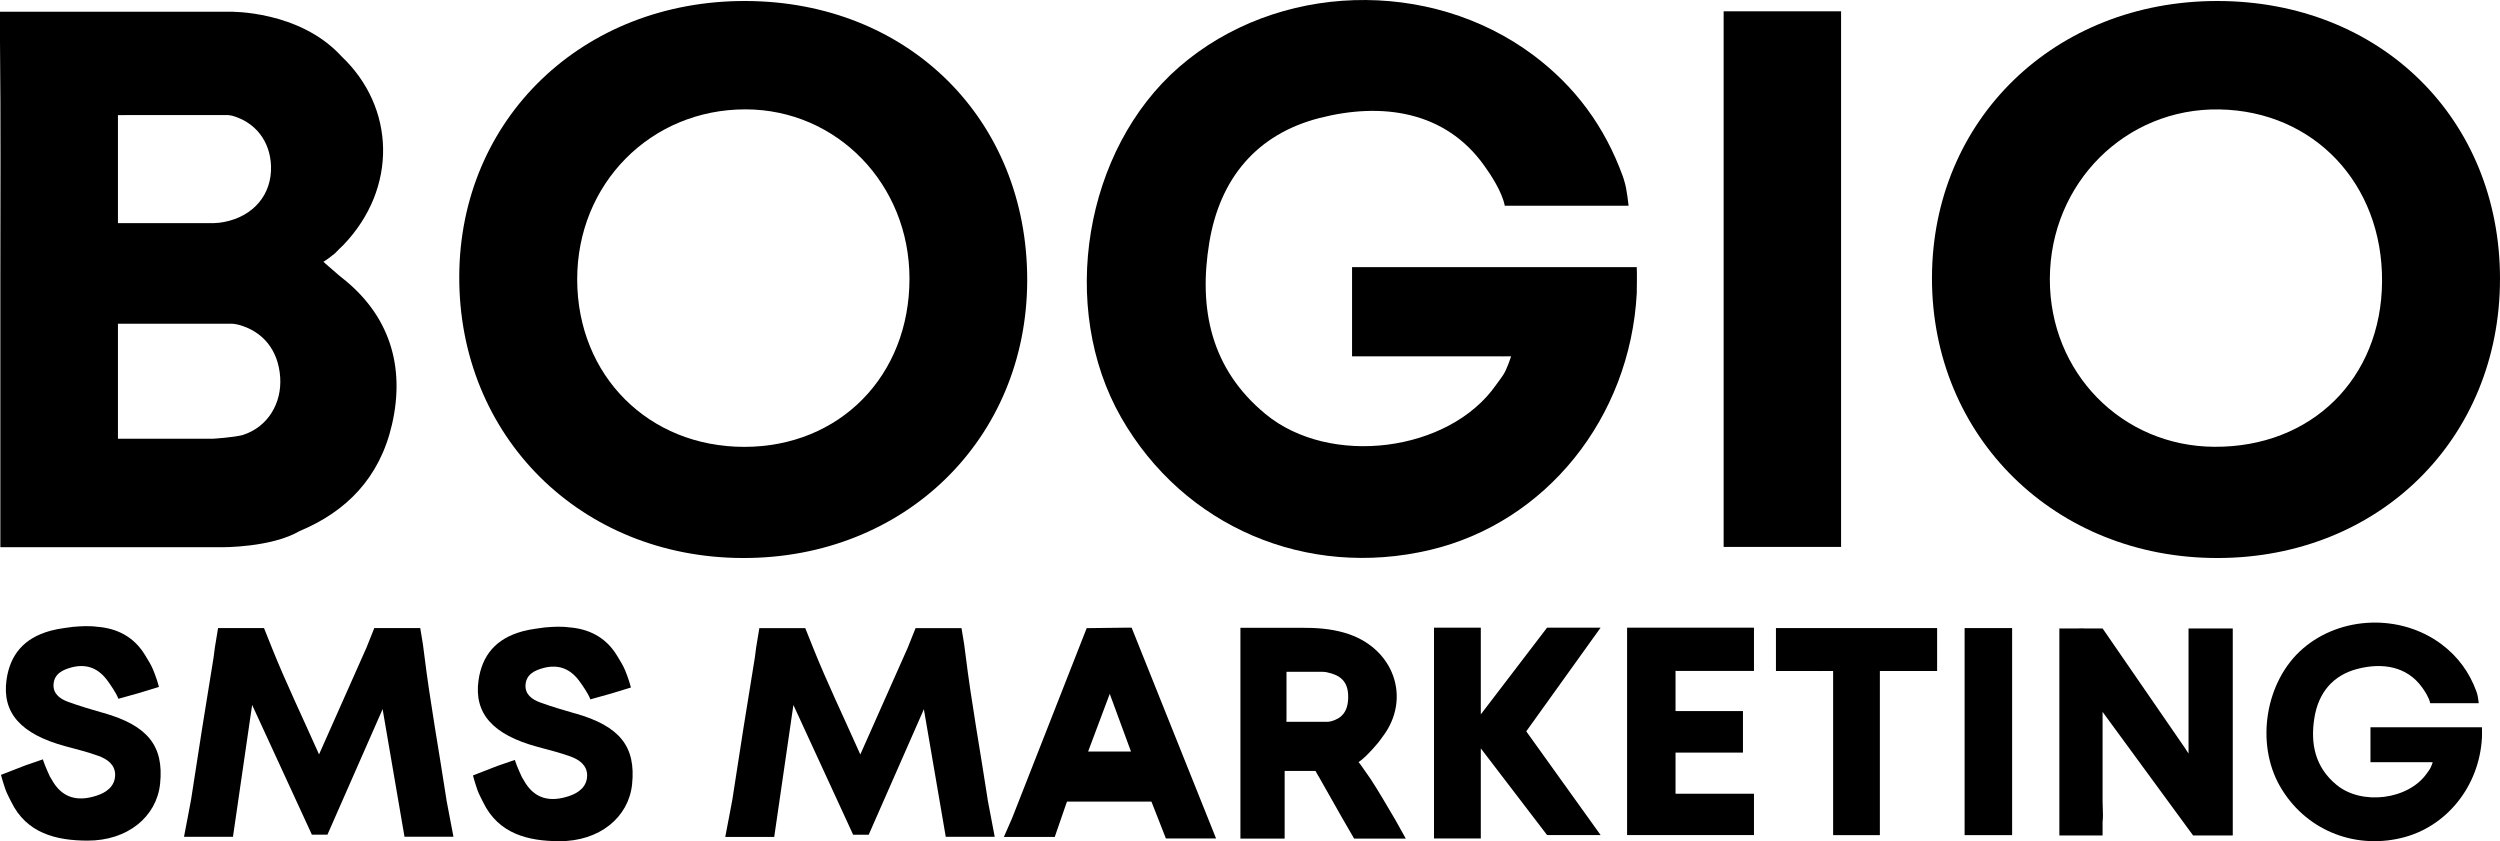
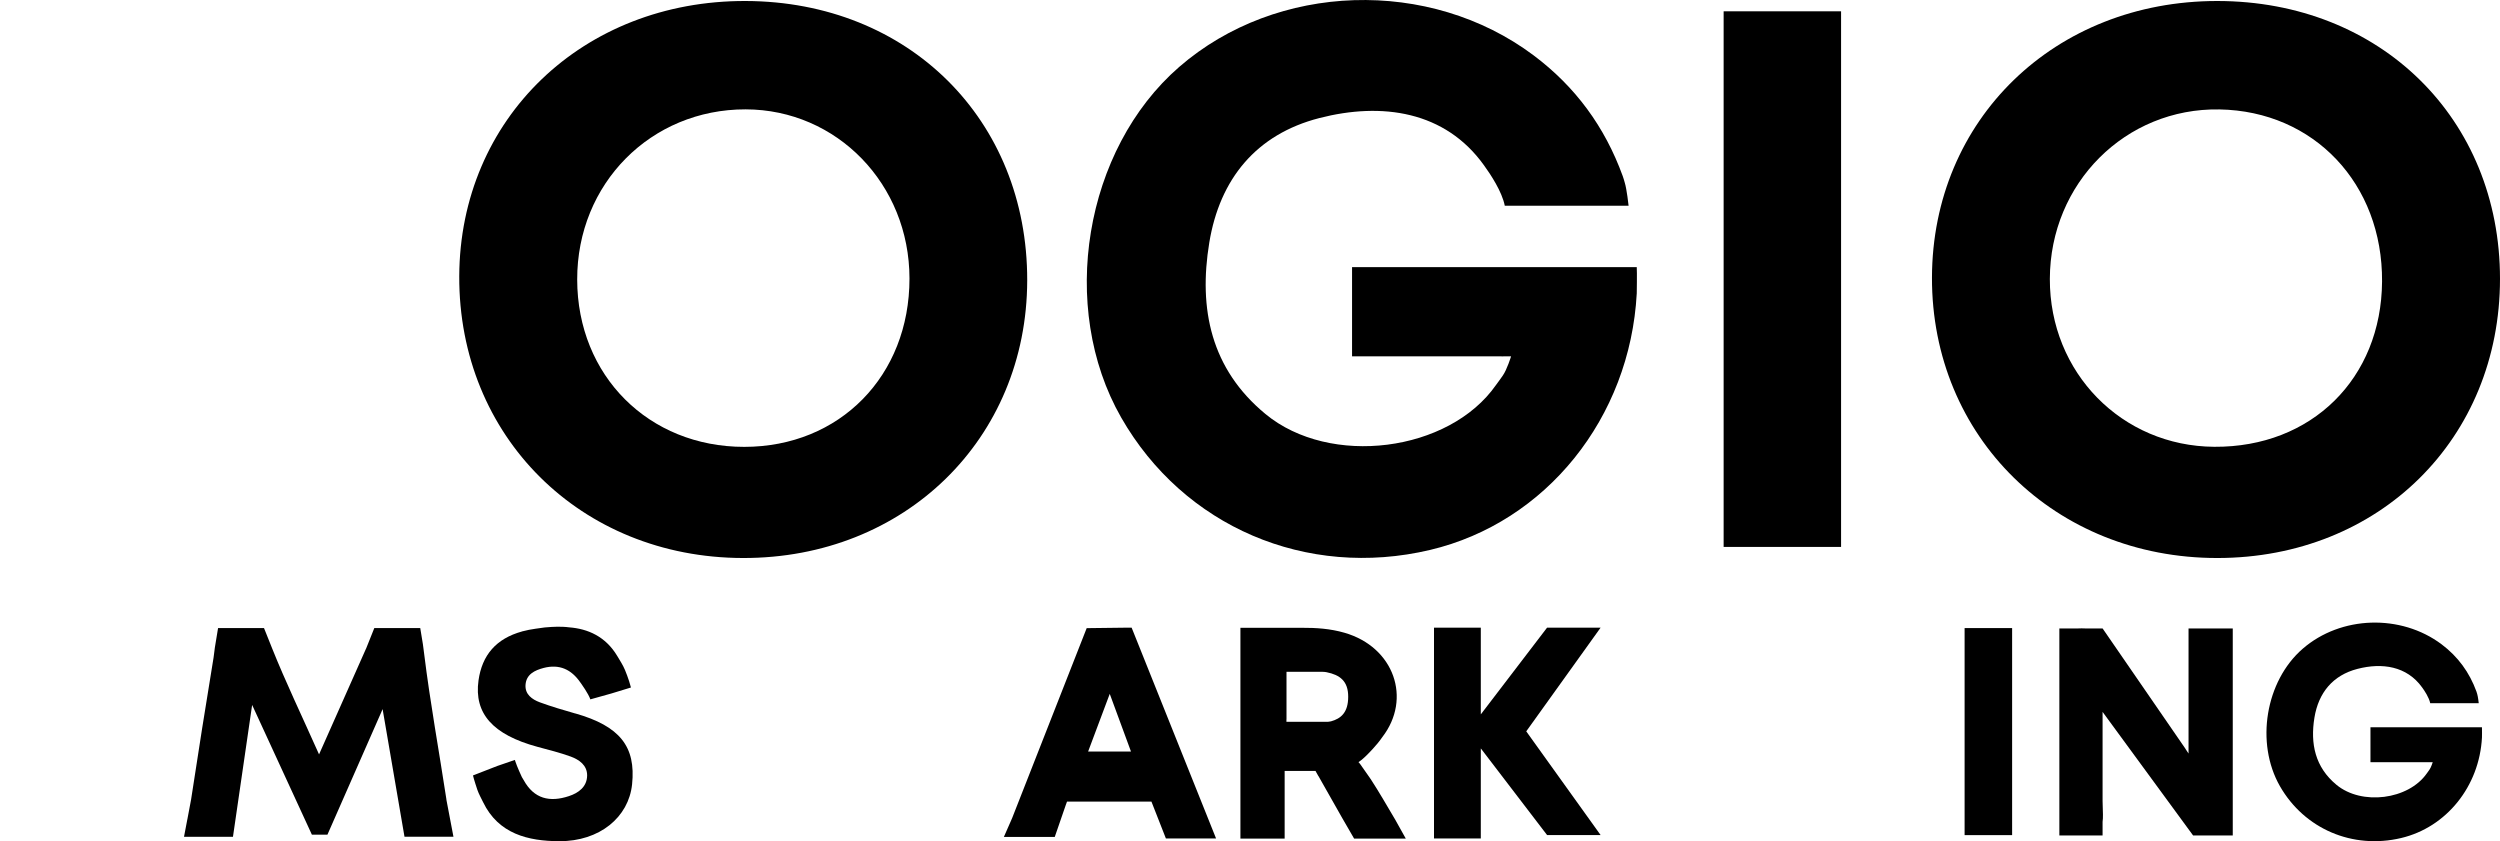
<svg xmlns="http://www.w3.org/2000/svg" id="Lager_2" viewBox="0 0 349.32 117.55">
  <defs>
    <style>.cls-1{stroke-width:0px;}</style>
  </defs>
  <g id="Lager_2-2">
    <path class="cls-1" d="m346.8,101.62h-15.58v4.88h8.18s0,0,.01,0h0s.17,0,.17,0h.34s-.23.74-.46,1.05h0c-.11.18-.26.35-.37.52-2.57,3.68-9.09,4.51-12.62,1.59-2.99-2.47-3.67-5.75-3.08-9.38.57-3.49,2.57-5.93,6.02-6.82,3.44-.89,6.89-.38,9.02,2.58.36.49.99,1.45,1.14,2.22h6.78s-.1-.91-.21-1.27h0c-.03-.11-.06-.23-.11-.36-.98-2.69-2.59-4.89-4.88-6.61-5.69-4.26-14.06-4-19.4.63-5.2,4.51-6.63,13.16-3.18,19.2,3.42,5.97,10.14,8.85,16.92,7.25,6.35-1.5,10.95-7.23,11.31-14.05h0s.02-1.18,0-1.44Z" />
    <rect class="cls-1" x="274.51" y="87.76" width="6.64" height="28.93" />
-     <path class="cls-1" d="m138.01,111.73h0c-1.03-6.77-2.27-13.52-3.11-20.33h0s0-.06-.01-.08l-.17-1.3-.37-2.25h-6.42l-1.14,2.85h0s-.03.07-.05.1c-2.05,4.61-4.1,9.22-6.53,14.7-2.47-5.54-4.67-10.11-6.55-14.8l-1.14-2.85h-6.42l-.37,2.25h0c-.12.61-.16,1.28-.26,1.88-1.09,6.6-2.13,13.22-3.14,19.83h0s-.5,2.66-.5,2.66c-.01.06-.02.13-.04.19l-.45,2.36h6.84l2.68-18.43,8.35,18.13h2.17l7.36-16.74c.04-.09.09-.19.13-.29l.22-.52,3.06,17.84h6.84l-.99-5.2Z" />
    <path class="cls-1" d="m80.4,99.7h0c-1.67-.48-3.35-.97-4.98-1.57-1.07-.4-2.07-1.1-1.99-2.42.09-1.49,1.29-2.05,2.53-2.38,2.19-.57,3.87.19,5.14,2.04.04.05.07.1.11.15h0s1.02,1.42,1.28,2.2l2.86-.8s.05-.01.07-.02l.07-.02h0s2.55-.78,2.55-.78l.12-.04h0c-.3-1.19-.83-2.44-.83-2.44h0c-.28-.68-.73-1.37-1.07-1.94-1.64-2.76-4.14-3.82-6.7-4.02h0c-1.17-.16-2.5-.06-2.5-.06h0c-.53.02-1.27.09-2.23.25-.63.09-1.22.2-1.77.35-.05.01-.09.02-.13.03h.02c-3.62,1-5.59,3.29-6.09,6.85-.64,4.61,2,7.58,8.23,9.27,1.56.42,3.13.81,4.65,1.36,1.2.44,2.31,1.22,2.3,2.65-.02,1.58-1.2,2.44-2.55,2.88-2.65.88-4.87.41-6.33-2.26-.08-.14-.16-.27-.24-.4h0s-.68-1.45-.93-2.24l-.04-.16-2.47.85-3.39,1.32c.1.48.58,1.92.61,2.01.21.6.55,1.2.8,1.72,2.15,4.45,6.3,5.44,10.65,5.46,5.64.02,9.69-3.35,10.17-7.95.55-5.29-1.73-8.13-7.92-9.9Z" />
    <rect class="cls-1" x="240.84" y="1.58" width="16.41" height="74.84" />
    <polygon class="cls-1" points="349.32 38.97 349.32 38.97 349.32 38.98 349.32 38.97" />
    <path class="cls-1" d="m309.81.14c-22.72,0-39.81,16.57-39.86,38.65-.05,22.24,17.19,39.18,39.86,39.18s39.5-16.7,39.51-39c0-22.4-16.71-38.82-39.51-38.83Zm-.41,62.29c-12.93-.08-23.01-10.37-22.98-23.45.03-13.38,10.57-23.92,23.7-23.69,13.21.23,22.81,10.39,22.72,24.04-.09,13.57-9.86,23.19-23.44,23.1Z" />
    <path class="cls-1" d="m103.79,77.97h.01c22.61.05,39.69-16.62,39.73-38.79C143.57,16.71,126.95.21,104.19.14c-22.75-.07-39.93,16.43-40.02,38.45-.09,22.38,16.96,39.33,39.62,39.38Zm.4-62.69c12.77.03,22.88,10.46,22.89,23.63.01,13.6-9.74,23.53-23.09,23.53s-23.32-9.94-23.34-23.38c-.02-13.4,10.29-23.8,23.54-23.78Z" />
    <path class="cls-1" d="m228.69,37.33h-39.77v12.46h20.88s.02,0,.03.01h0s.43-.01.43-.01h.88s-.58,1.88-1.16,2.69h0c-.29.45-.66.9-.95,1.32-6.56,9.38-23.19,11.5-32.21,4.05-7.63-6.3-9.37-14.68-7.85-23.94,1.46-8.91,6.57-15.14,15.37-17.41,8.77-2.26,17.59-.98,23.01,6.59.91,1.25,2.53,3.69,2.91,5.66h17.3s-.25-2.33-.54-3.24h0c-.07-.28-.17-.58-.28-.91-2.5-6.87-6.6-12.48-12.46-16.87-14.52-10.88-35.88-10.21-49.51,1.62-13.27,11.52-16.92,33.58-8.11,48.99,8.72,15.24,25.87,22.59,43.17,18.5,16.2-3.84,27.93-18.45,28.87-35.84v.03s.05-3.03,0-3.7Z" />
-     <path class="cls-1" d="m47.65,38.71c-.1-.08-.21-.18-.34-.28-.05-.04-.11-.09-.15-.13-.84-.71-1.97-1.72-1.97-1.72.44-.23,1.61-1.18,1.61-1.18h0c.34-.38.77-.76,1.19-1.18,7.6-7.93,7.29-19.27-.36-26.43h.01c-5.87-6.35-15.48-6.15-15.48-6.15H0v4.17c.12,11.08.05,22.16.05,33.24v29.09H.05v8.32h30.97s6.87.07,10.85-2.26c6.46-2.69,11.16-7.37,12.89-14.84,1.9-8.18-.34-15.41-7.11-20.65Zm-30.25-22.63h14.45s.33.02.63.1c3.23.92,5.27,3.57,5.39,7.02.13,3.96-2.43,7.01-6.52,7.81-.23.04-.45.07-.68.11-.44.05-.95.06-.95.06h-13.24v-1.02h.01s0-.03-.01-.04v-13.04s0,0,0,0h0v-.99h.92Zm16.55,44.7c-1.35.35-4.16.52-4.16.52h-13.31v-.79h0s0,0,0-.01v-14.4s0-.03.01-.04h-.01v-.83h.82s0,0,0,0h15.08s.4.01.97.15c3.45.94,5.54,3.59,5.8,7.32.25,3.65-1.73,6.96-5.2,8.07Z" />
-     <path class="cls-1" d="m14.45,99.62h0c-1.67-.48-3.35-.97-4.98-1.57-1.07-.4-2.07-1.1-1.99-2.42.09-1.49,1.29-2.05,2.53-2.38,2.19-.57,3.87.19,5.14,2.04.04.05.07.1.11.15h0s1.02,1.42,1.28,2.2l2.86-.8s.05-.01.07-.02l.07-.02h0s2.55-.78,2.55-.78l.12-.04h0c-.3-1.19-.83-2.44-.83-2.44h0c-.28-.68-.73-1.37-1.07-1.94-1.64-2.76-4.14-3.82-6.7-4.02h0c-1.17-.16-2.5-.06-2.5-.06h0c-.53.02-1.27.09-2.23.25-.63.09-1.22.2-1.77.35-.05.01-.09.02-.13.03h.02c-3.62,1-5.59,3.29-6.09,6.85-.64,4.61,2,7.58,8.23,9.27,1.56.42,3.13.81,4.65,1.36,1.2.44,2.31,1.22,2.3,2.65-.02,1.58-1.2,2.44-2.55,2.88-2.65.88-4.87.41-6.33-2.26-.08-.14-.16-.27-.24-.4h0s-.68-1.45-.93-2.24l-.04-.16-2.47.85-3.39,1.32c.1.48.58,1.92.61,2.01.21.6.55,1.2.8,1.72,2.15,4.45,6.3,5.44,10.65,5.46,5.64.02,9.69-3.35,10.17-7.95.55-5.29-1.73-8.13-7.92-9.9Z" />
    <path class="cls-1" d="m62.38,111.72h0c-1.03-6.77-2.27-13.52-3.11-20.33h0s0-.06-.01-.08l-.17-1.3-.37-2.25h-6.42l-1.14,2.85h0s-.03.07-.05.1c-2.05,4.61-4.1,9.22-6.53,14.7-2.47-5.54-4.67-10.11-6.55-14.8l-1.14-2.85h-6.42l-.37,2.25h0c-.12.61-.16,1.28-.26,1.88-1.09,6.6-2.13,13.22-3.14,19.83h0s-.5,2.66-.5,2.66c-.01.06-.02.13-.04.19l-.45,2.36h6.84l2.68-18.43,8.35,18.13h2.17l7.36-16.74c.04-.09.09-.19.13-.29l.22-.52,3.06,17.84h6.84l-.99-5.2Z" />
    <path class="cls-1" d="m158.11,87.7h-.57l-5.7.07-10.42,26.55h0s0,0,0,0h0s-.09.2-.09.2c0,0,0,.02-.01.03l-1.05,2.39h7.11l1.55-4.49s0,0,0,0h0s.07-.19.07-.19l.09-.25h.29s.02,0,.03,0h11.48l2.02,5.15h7.01l-11.8-29.46Zm-3.04,9.27l2.96,8.04s0,0,0,0h-5.99s0,0,0,0l3.02-8.05s0,0,0,0Z" />
    <path class="cls-1" d="m195.08,114.76c-.03-.06-.06-.12-.1-.18-1.14-1.92-2.25-3.87-3.47-5.74h-.01s-.04-.07-.06-.1l-1.41-2.01-.21-.24c.29-.18.62-.46.86-.69,0,0,0,0,0,0,0,0,0,0,0,0,.09-.09.18-.17.24-.23,0,0,1.42-1.37,2.23-2.58h0c4.14-5.36,1.66-12.58-5.3-14.58-1.97-.57-3.96-.7-5.97-.69h0s-7.58,0-7.58,0h-.98v29.46h6.18v-2.59s0-.11,0-.16v-6.71h.45s0,0,0,0h3.86l.15.27.23.41h0s.02.04.04.05l3.32,5.86h0s0,0,0,0h0s1.66,2.87,1.66,2.87h7.22l-1.34-2.4Zm-15.32-14.23v-.61h0s0-.01,0-.02v-5.18s0,0,0,0h0v-.85h4.94s.41,0,.67.06c1.83.37,3.02,1.22,3.01,3.43,0,2.2-1.02,3.05-2.4,3.43-.21.05-.5.07-.5.07h-4.98s0,0,0,0h0s-.45,0-.45,0h-.3v-.34Z" />
    <polygon class="cls-1" points="223.65 87.7 216.17 87.7 206.94 99.78 206.91 99.81 206.91 87.7 200.37 87.7 200.37 117.16 206.91 117.16 206.91 104.58 206.94 104.61 216.17 116.68 223.65 116.68 213.26 102.19 223.65 87.7" />
-     <path class="cls-1" d="m234.3,93.75h10.78v-6.05h-17.73v.07h0v28.91h17.73v-5.77h-10.96v-4.56s0,0,0,0h0v-1.19h9.42v-5.8h-9.42v-1.1h0s0-.02,0-.03v-3.13s0-.03.02-.05h-.02v-1.31h.18Z" />
-     <path class="cls-1" d="m248.15,87.76v6h2.1s0,0,0,0h1.57s2.47,0,2.47,0c.03,0,.06,0,.09.02v-.02s1.76,0,1.76,0v22.93h1.64s0,0,0,0h3.32s1.57,0,1.57,0v-22.93h8v-6h-22.53Z" />
    <path class="cls-1" d="m309.89,87.81h-4.09v17.48l-.45-.68h.01s-11.57-16.8-11.57-16.8h-2.48c-.29-.02-.59-.01-.89,0h-2.67v28.93h4.57s0,0,0,0h1.47v-1.91c.04-.3.06-.63.05-1.01-.02-.63-.04-1.26-.05-1.89v-9.8c0-.86,0-1.74,0-2.66l12.65,17.27h5.54v-28.93h-2.11Z" />
  </g>
</svg>